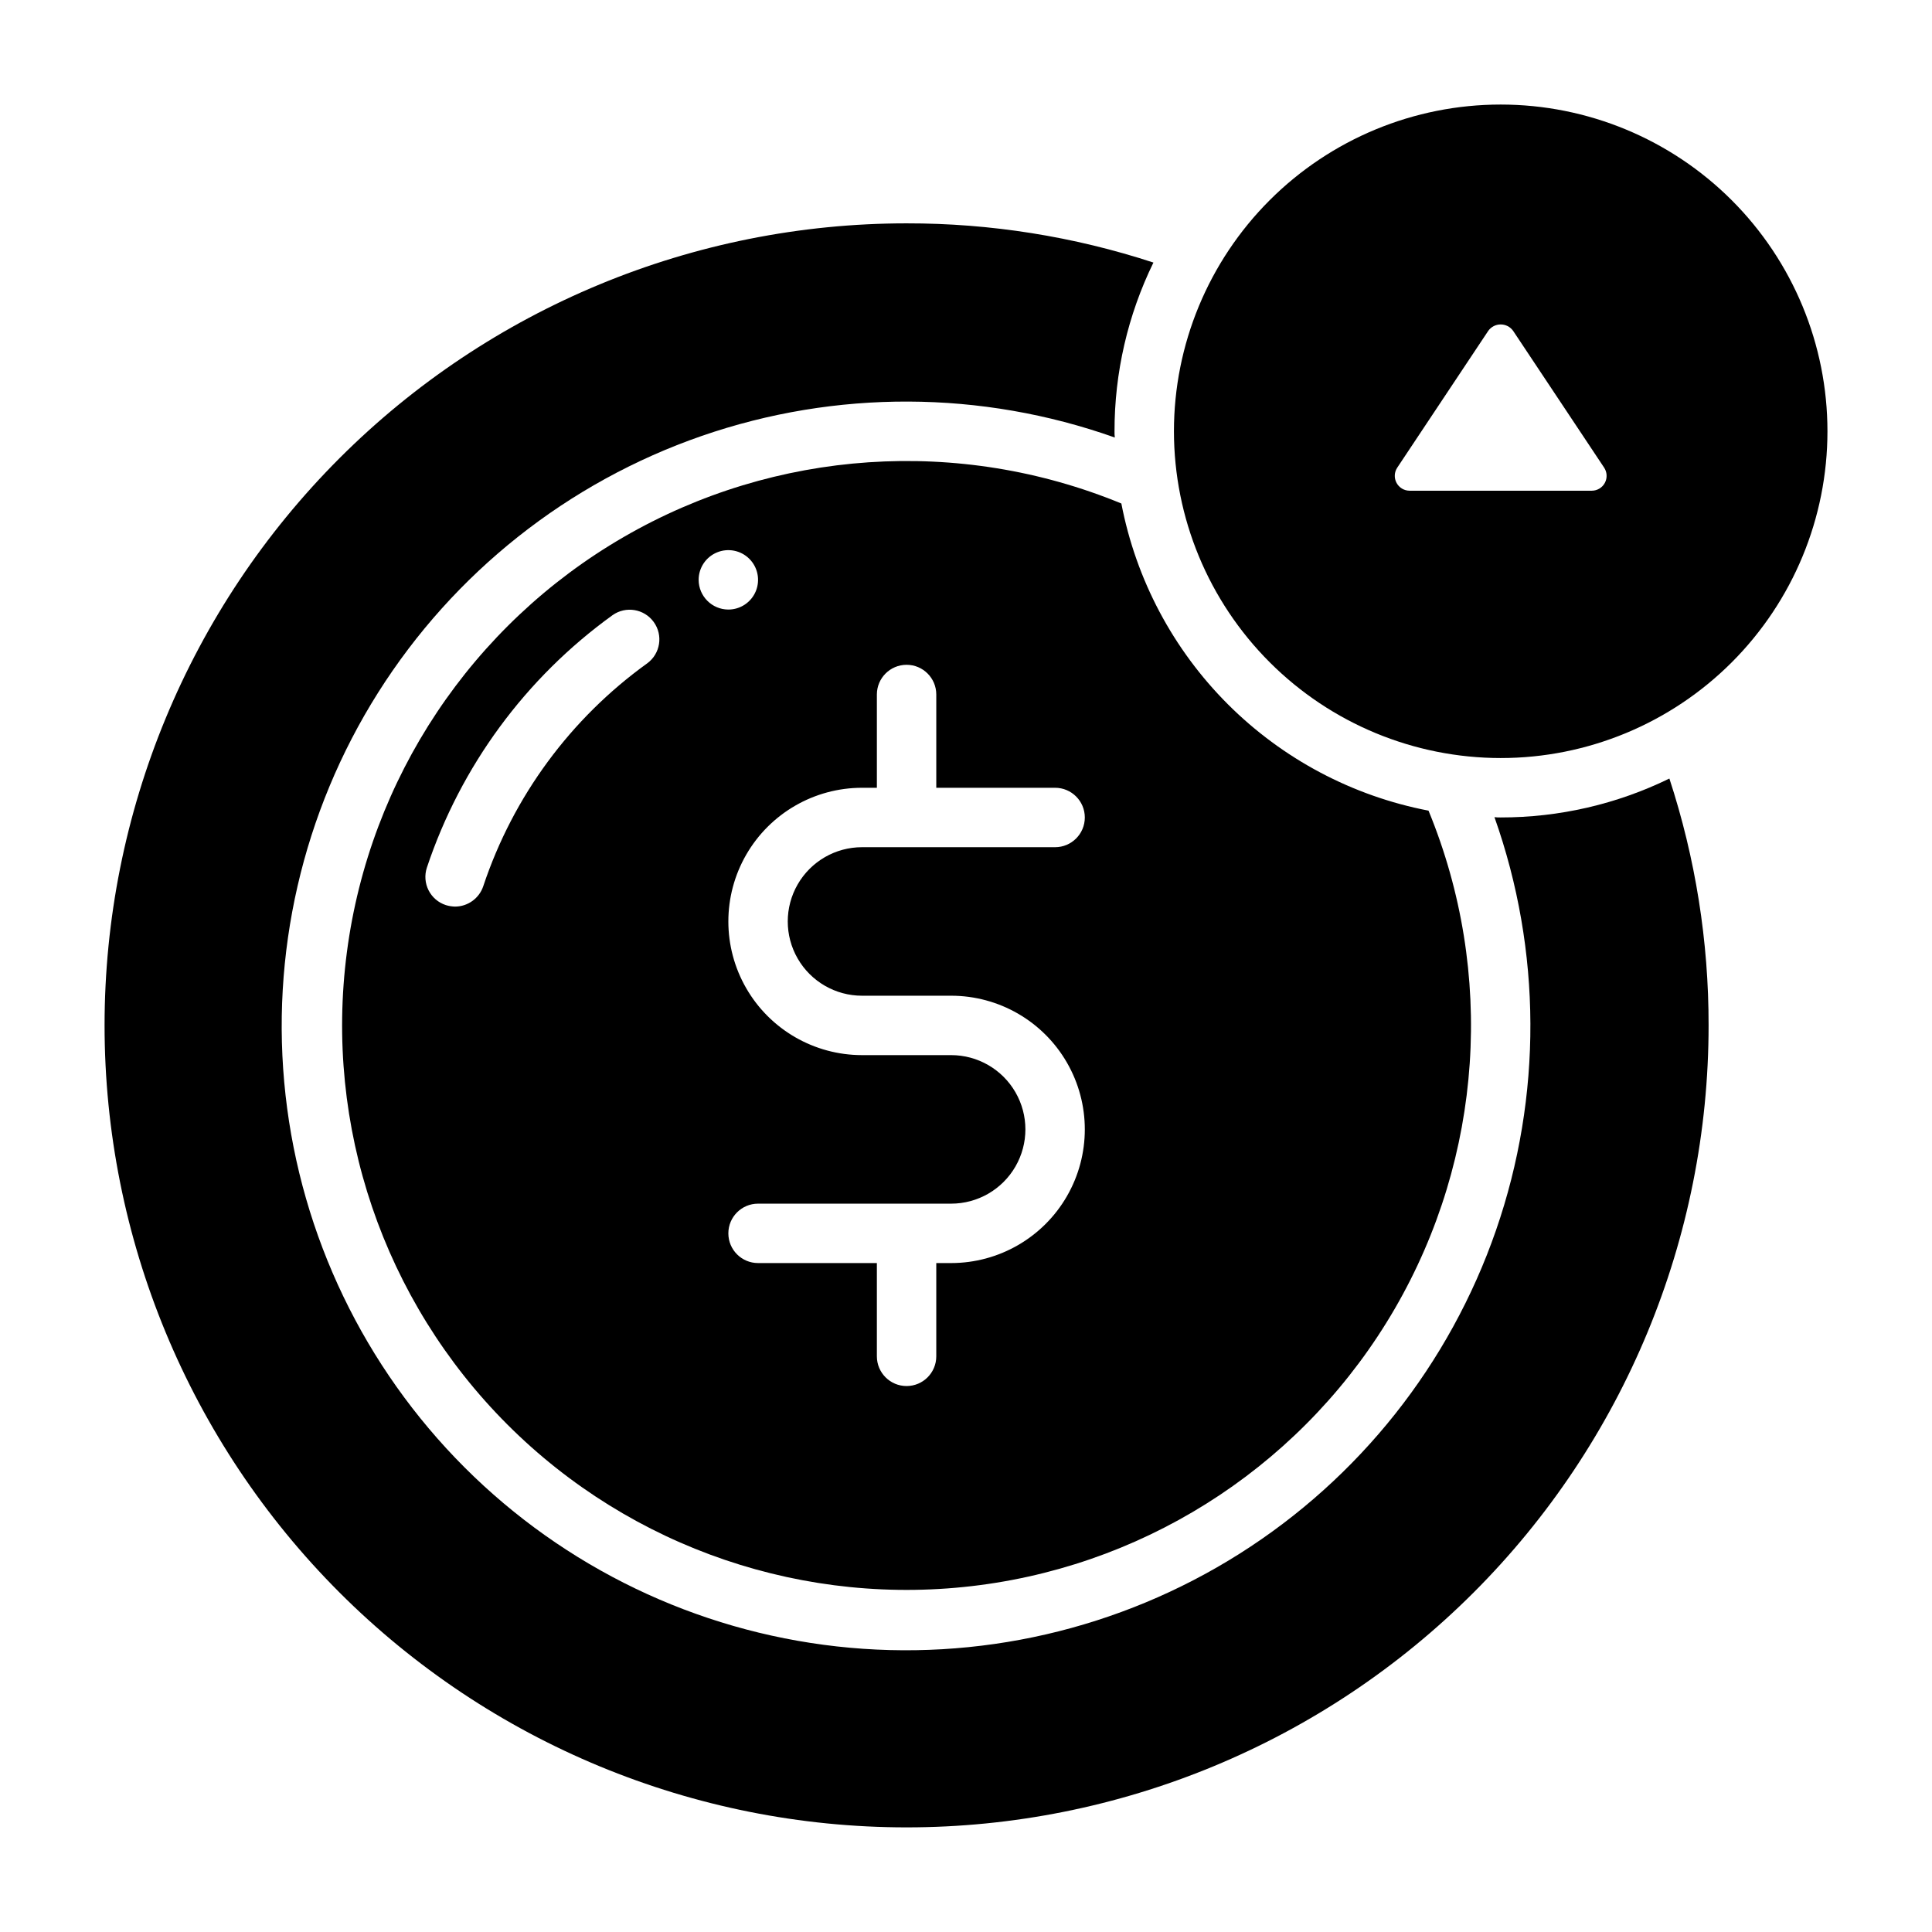
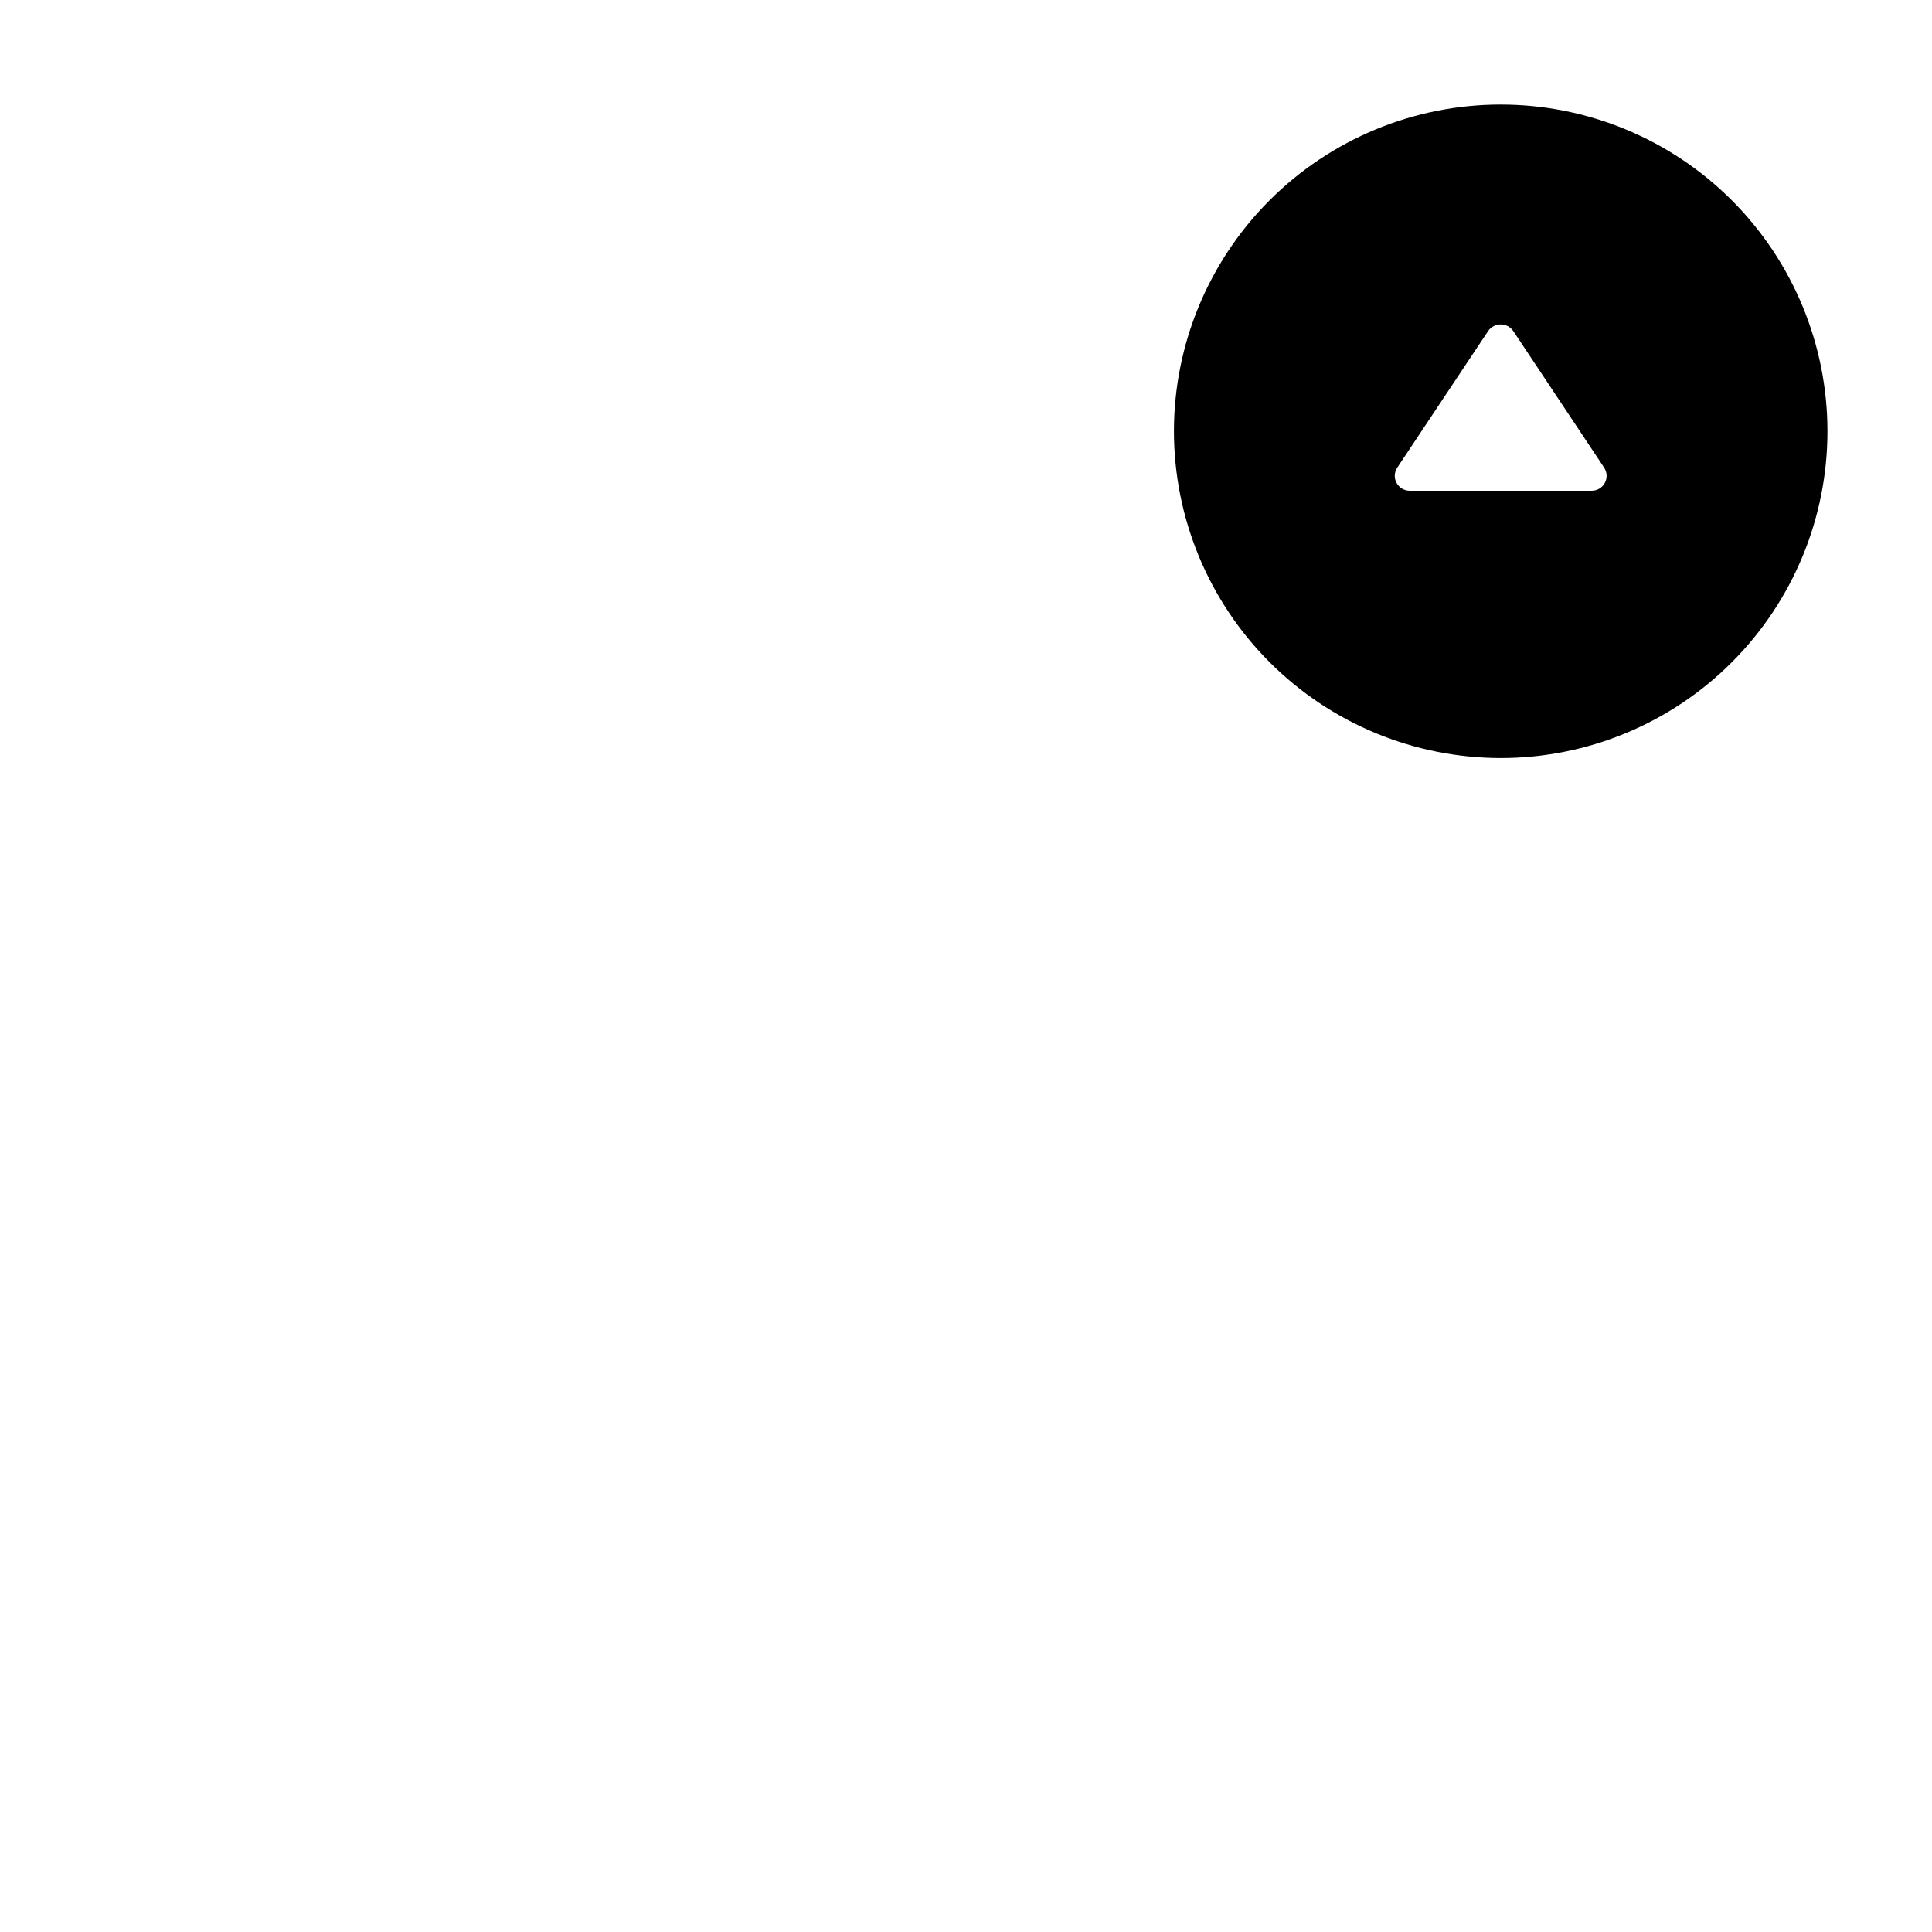
<svg xmlns="http://www.w3.org/2000/svg" fill="#000000" width="800px" height="800px" version="1.1" viewBox="144 144 512 512">
  <g>
    <path d="m541.7 344.89c22.965 0 44.992-9.125 61.23-25.363s25.363-38.262 25.363-61.23c0-22.965-9.125-44.988-25.363-61.23-16.238-16.238-38.266-25.359-61.23-25.359-22.965 0-44.992 9.121-61.23 25.359-16.238 16.242-25.363 38.266-25.363 61.23 0.016 22.961 9.141 44.98 25.379 61.215 16.234 16.238 38.254 25.363 61.215 25.379zm-27.395-76.988 24.09-36.211c0.758-1.074 1.988-1.711 3.305-1.711 1.312 0 2.547 0.637 3.305 1.711l24.09 36.211c0.812 1.199 0.898 2.75 0.223 4.035s-2 2.094-3.449 2.106h-48.336c-1.449-0.012-2.777-0.82-3.449-2.106-0.676-1.285-0.59-2.836 0.223-4.035z" />
-     <path d="m586.41 350.32c-13.922 6.801-29.215 10.328-44.711 10.312-0.551 0.016-1.105-0.012-1.652-0.078 12.555 35.387 12.703 73.988 0.418 109.46-12.285 35.48-36.27 65.727-68.02 85.77-31.746 20.047-69.367 28.699-106.68 24.535s-72.102-20.895-98.652-47.441c-26.547-26.551-43.277-61.34-47.441-98.652-4.16-37.312 4.488-74.934 24.535-106.68 20.043-31.746 50.289-55.734 85.77-68.02 35.48-12.281 74.082-12.137 109.46 0.422-0.066-0.551-0.094-1.102-0.078-1.656-0.016-15.496 3.512-30.789 10.312-44.711-21.117-6.914-43.199-10.422-65.418-10.391-56.371 0-110.43 22.391-150.29 62.25-39.859 39.863-62.25 93.922-62.25 150.29 0 56.371 22.391 110.43 62.25 150.29 39.863 39.859 93.922 62.254 150.29 62.254s110.43-22.395 150.29-62.254 62.254-93.922 62.254-150.29c0.031-22.219-3.477-44.301-10.395-65.418z" />
-     <path d="m522.57 358.83c-20.152-3.875-38.676-13.703-53.188-28.211-14.508-14.512-24.336-33.035-28.211-53.188-42.965-17.684-91.711-14.395-131.91 8.898-40.207 23.293-67.305 63.945-73.332 110.02-6.031 46.074 9.691 92.328 42.547 125.18 32.855 32.855 79.113 48.578 125.18 42.547 46.07-6.027 86.723-33.125 110.02-73.328 23.293-40.207 26.582-88.949 8.898-131.92zm-207.04-39.047c-20.324 14.629-35.531 35.285-43.453 59.043-1.066 3.227-4.078 5.414-7.477 5.43-0.828-0.016-1.652-0.148-2.441-0.395-1.988-0.641-3.633-2.051-4.578-3.91-0.945-1.863-1.113-4.023-0.461-6.008 8.98-26.91 26.191-50.316 49.199-66.91 3.523-2.5 8.398-1.691 10.926 1.809 2.531 3.5 1.762 8.383-1.715 10.941zm13.617-22.117c0-3.188 1.918-6.055 4.863-7.273 2.941-1.219 6.324-0.547 8.578 1.707 2.25 2.25 2.922 5.637 1.707 8.578-1.219 2.941-4.09 4.859-7.273 4.859-4.344-0.012-7.859-3.531-7.875-7.871zm43.297 110.21h23.617c12.656 0 24.352 6.75 30.68 17.711 6.328 10.961 6.328 24.465 0 35.426-6.328 10.961-18.023 17.711-30.68 17.711h-3.938v24.719c0 4.348-3.523 7.871-7.871 7.871s-7.871-3.523-7.871-7.871v-24.719h-31.488c-4.348 0-7.871-3.523-7.871-7.871s3.523-7.871 7.871-7.871h51.168c7.031 0 13.527-3.754 17.043-9.844 3.516-6.086 3.516-13.59 0-19.68-3.516-6.086-10.012-9.84-17.043-9.84h-23.617c-12.656 0-24.348-6.75-30.676-17.711-6.328-10.961-6.328-24.465 0-35.426 6.328-10.957 18.02-17.711 30.676-17.711h3.938v-24.719c0-4.348 3.523-7.871 7.871-7.871s7.871 3.523 7.871 7.871v24.719h31.488c4.348 0 7.875 3.523 7.875 7.871 0 4.348-3.527 7.875-7.875 7.875h-51.168c-7.031 0-13.527 3.75-17.043 9.84-3.516 6.09-3.516 13.59 0 19.68s10.012 9.84 17.043 9.84z" />
  </g>
</svg>